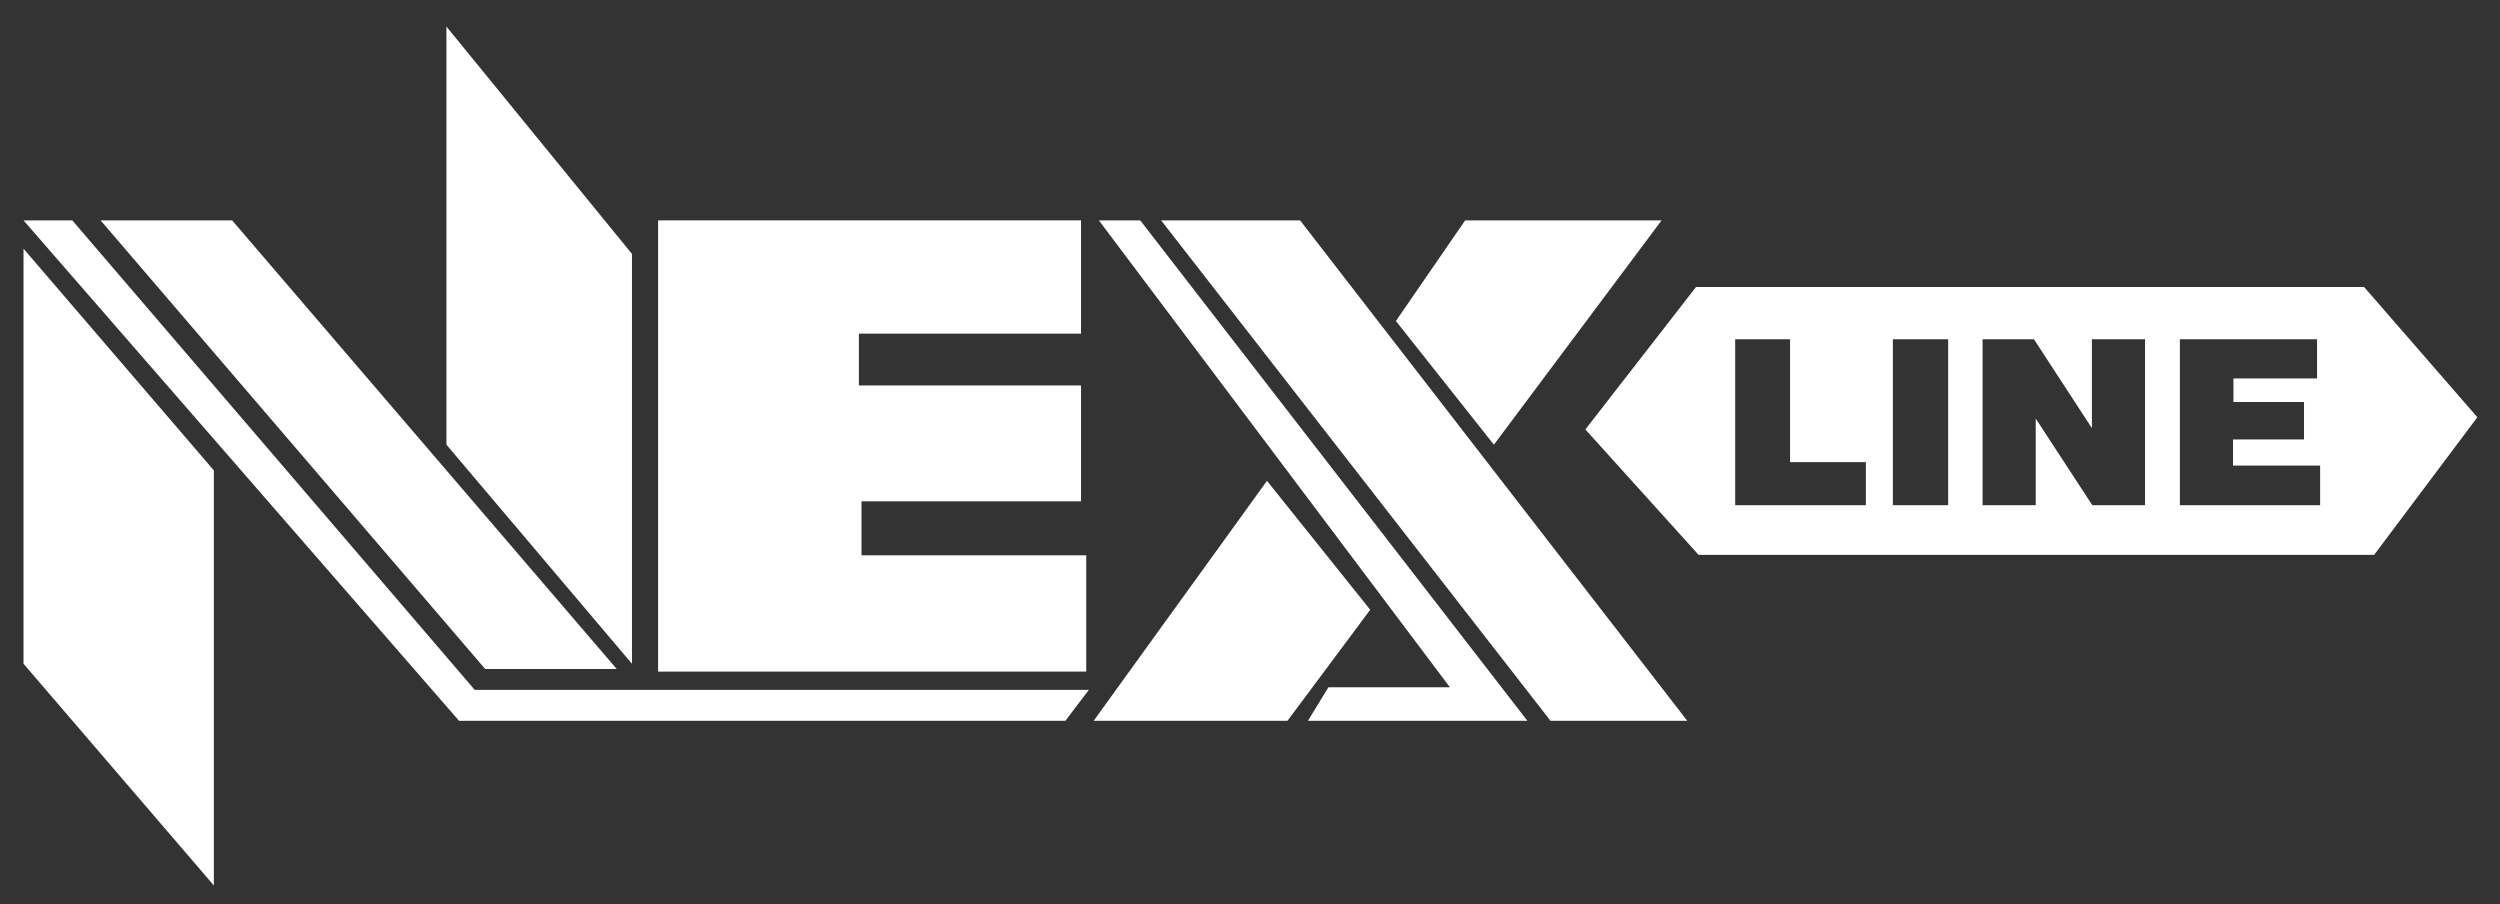
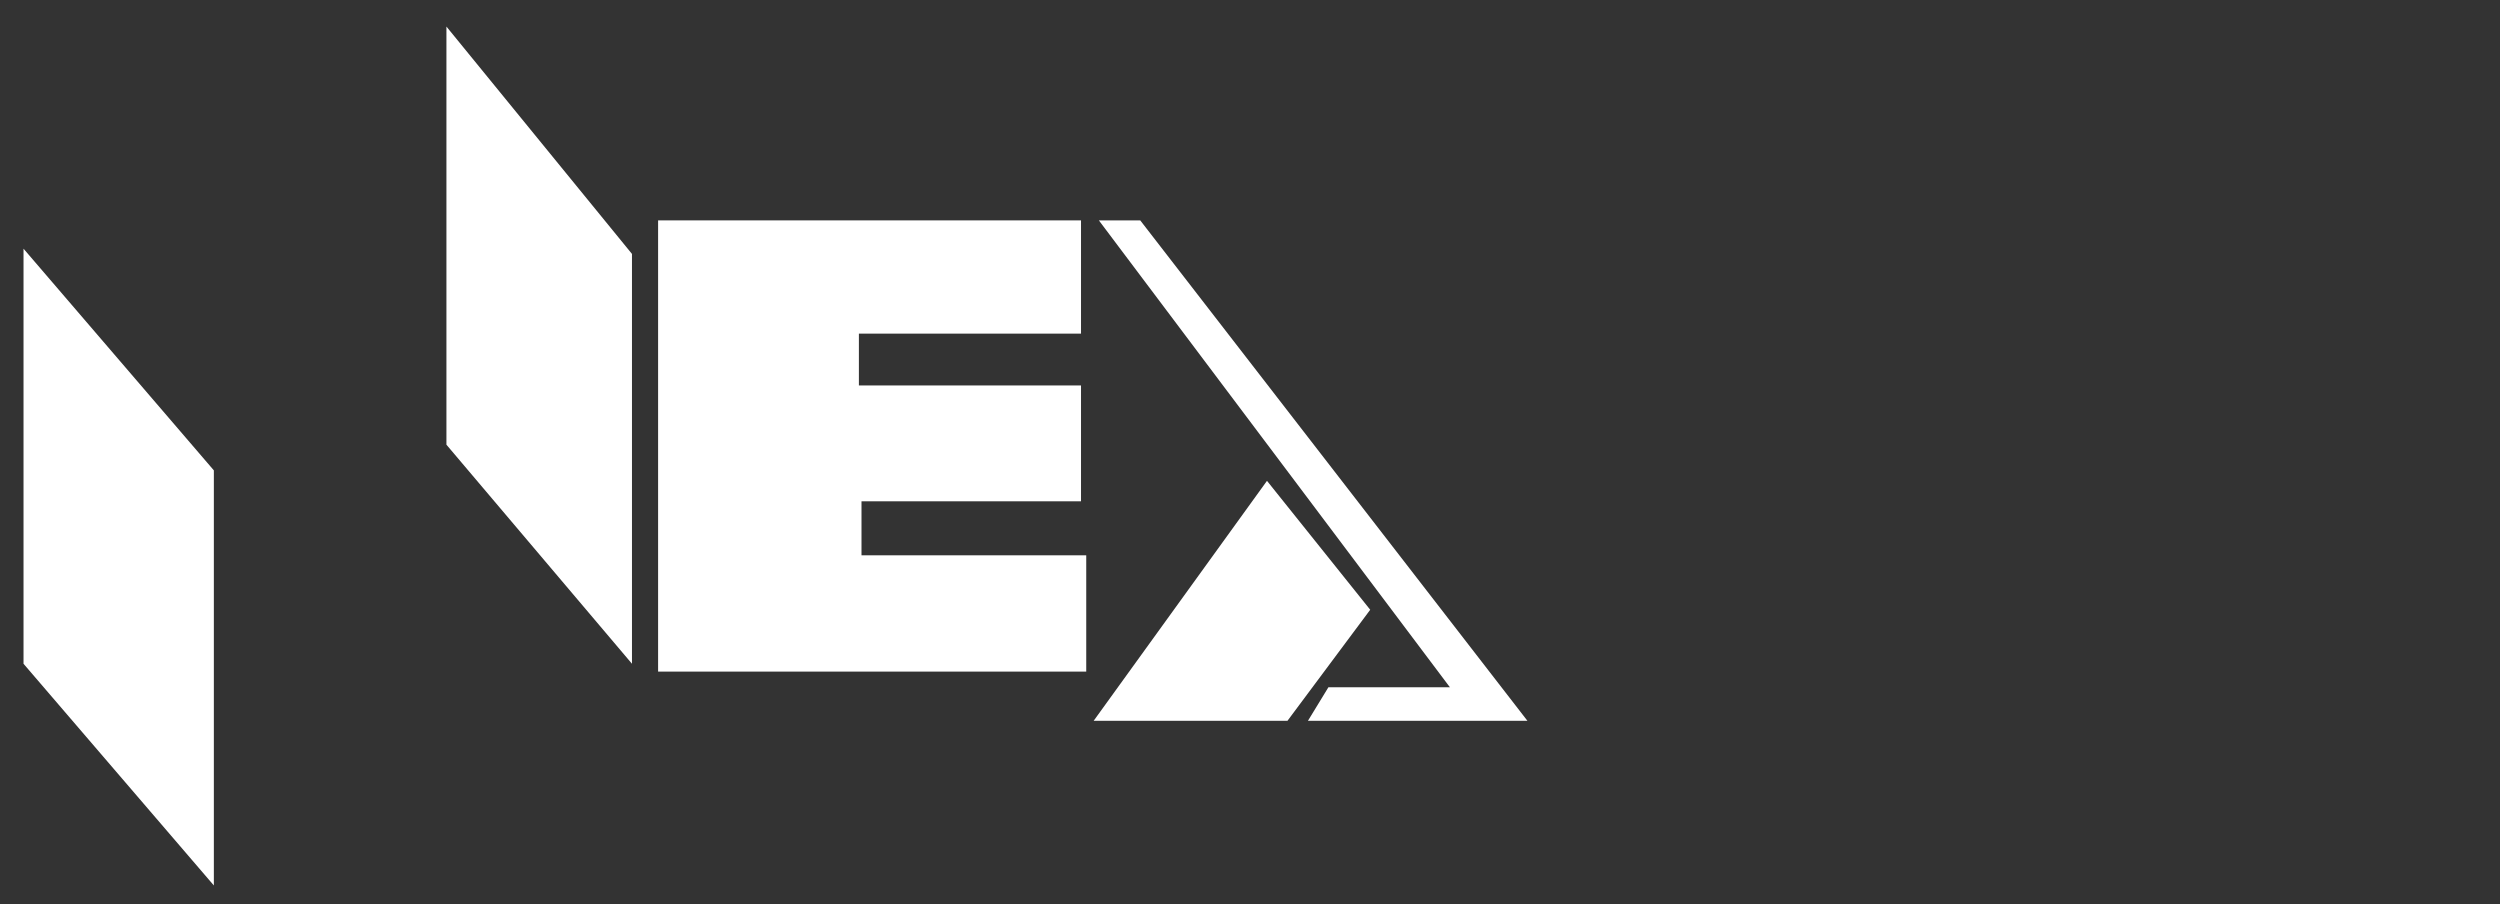
<svg xmlns="http://www.w3.org/2000/svg" id="Livello_1" version="1.1" viewBox="0 0 574 207.6">
  <rect x="0" y="0" width="574" height="207.6" fill="#333333" stroke="none" />
  <defs>
    <style>
      .st0 {
        fill: #fff;
        fill-rule: evenodd;
      }
    </style>
  </defs>
-   <path class="st0" d="M542.8,65.9h-153.4l-25.4,32.7,26,28.8h155.1l23.7-31.6-26-29.9ZM428.5,116h-30.1v-38.1h12.6v28.2h17.4v9.9h.1ZM447.3,116h-12.7v-38.1h12.7v38.1ZM492.5,116h-12.1l-13-19.9v19.9h-12.2v-38.1h11.8l13.3,20.4v-20.4h12.2v38.1ZM532.7,116h-32.2v-38.1h31.5v9h-19.2v5.4h16.2v8.6h-16.3v6h20v9.1Z" />
  <polygon class="st0" points="49.1 203.3 5.4 152.4 5.4 57.1 49.1 108 49.1 203.3" />
-   <polygon class="st0" points="244.6 165.5 105.4 165.5 5.4 50.6 16.6 50.6 109 158.4 250 158.4 244.6 165.5" />
-   <polygon class="st0" points="23.1 50.6 53.3 50.6 141.6 153.6 111.4 153.6 23.1 50.6" />
  <polygon class="st0" points="102.5 102.1 102.5 6.1 145.1 58.3 145.1 152.4 102.5 102.1" />
  <polygon class="st0" points="151.1 154.2 249.4 154.2 249.4 127.5 197.8 127.5 197.8 115.1 248.2 115.1 248.2 88.5 197.2 88.5 197.2 76.6 248.2 76.6 248.2 50.6 151.1 50.6 151.1 154.2" />
  <polygon class="st0" points="251.1 165.5 290.9 110.4 314.6 140 295.6 165.5 251.1 165.5" />
  <polygon class="st0" points="300.3 165.5 305 157.8 332.9 157.8 252.3 50.6 261.8 50.6 350.7 165.5 300.3 165.5" />
-   <polygon class="st0" points="387.4 165.5 356 165.5 266.6 50.6 298.5 50.6 387.4 165.5" />
-   <polygon class="st0" points="320.5 73.7 343 102.1 381.5 50.6 336.4 50.6 320.5 73.7" />
</svg>